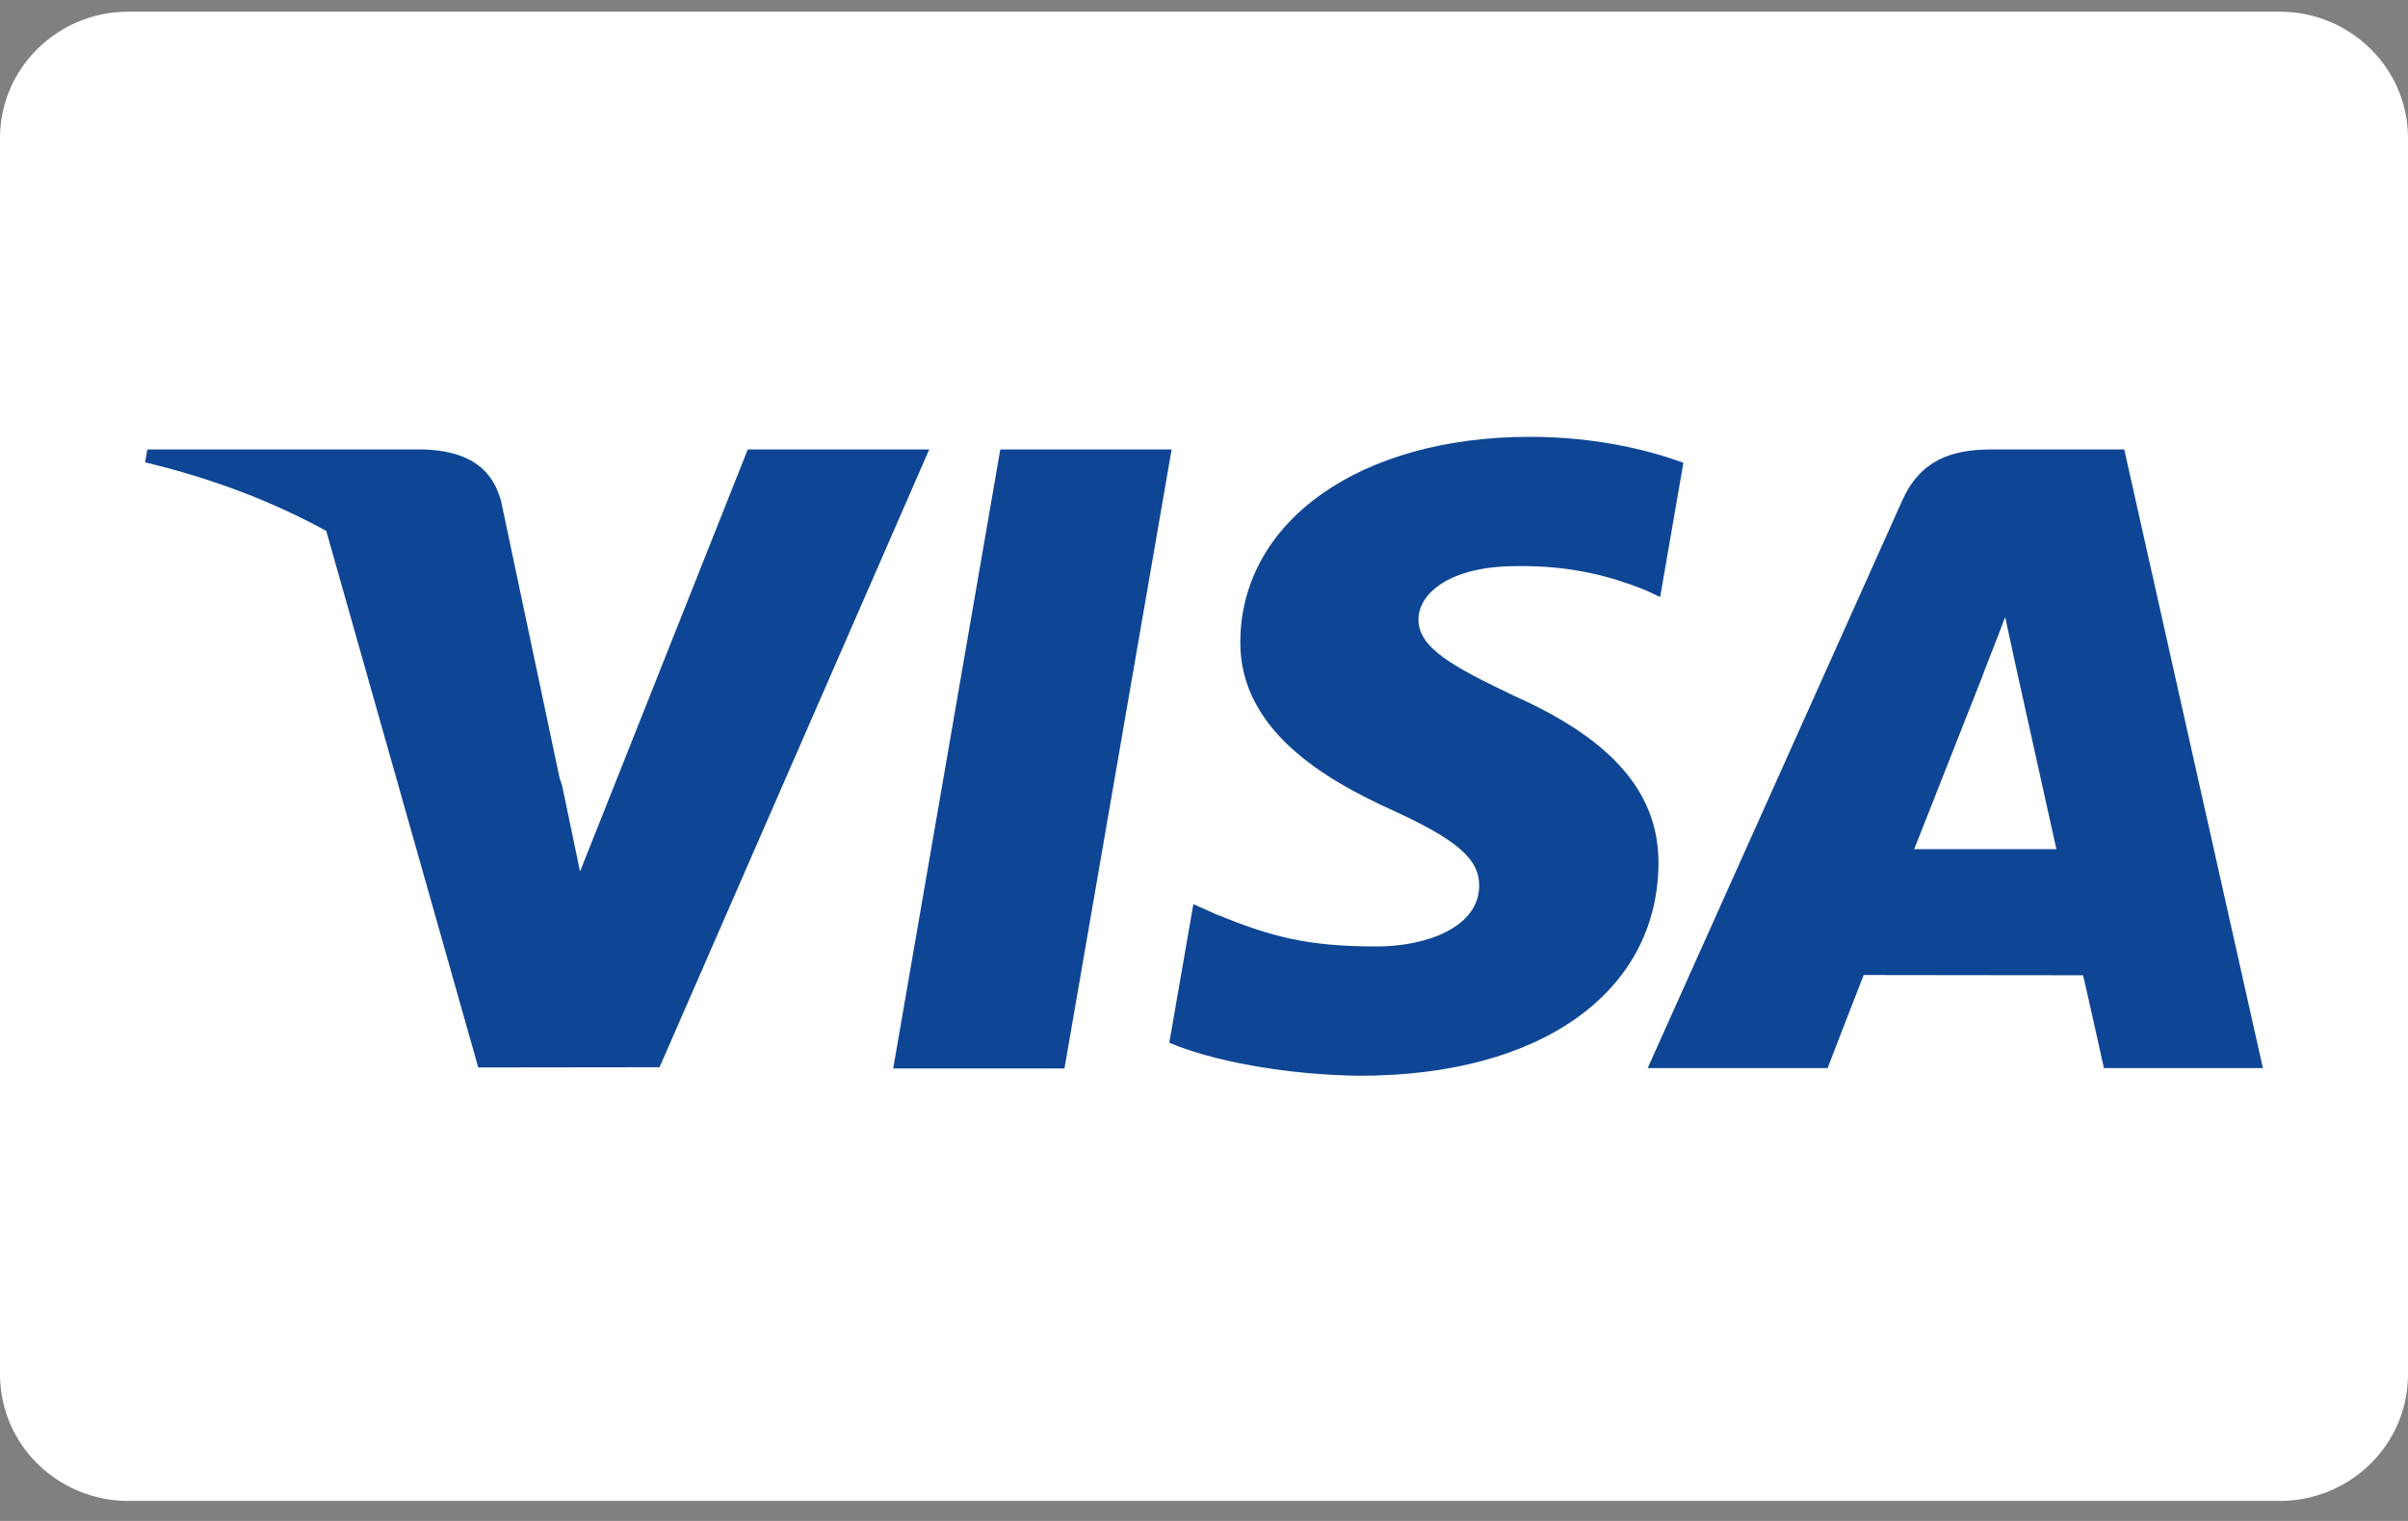
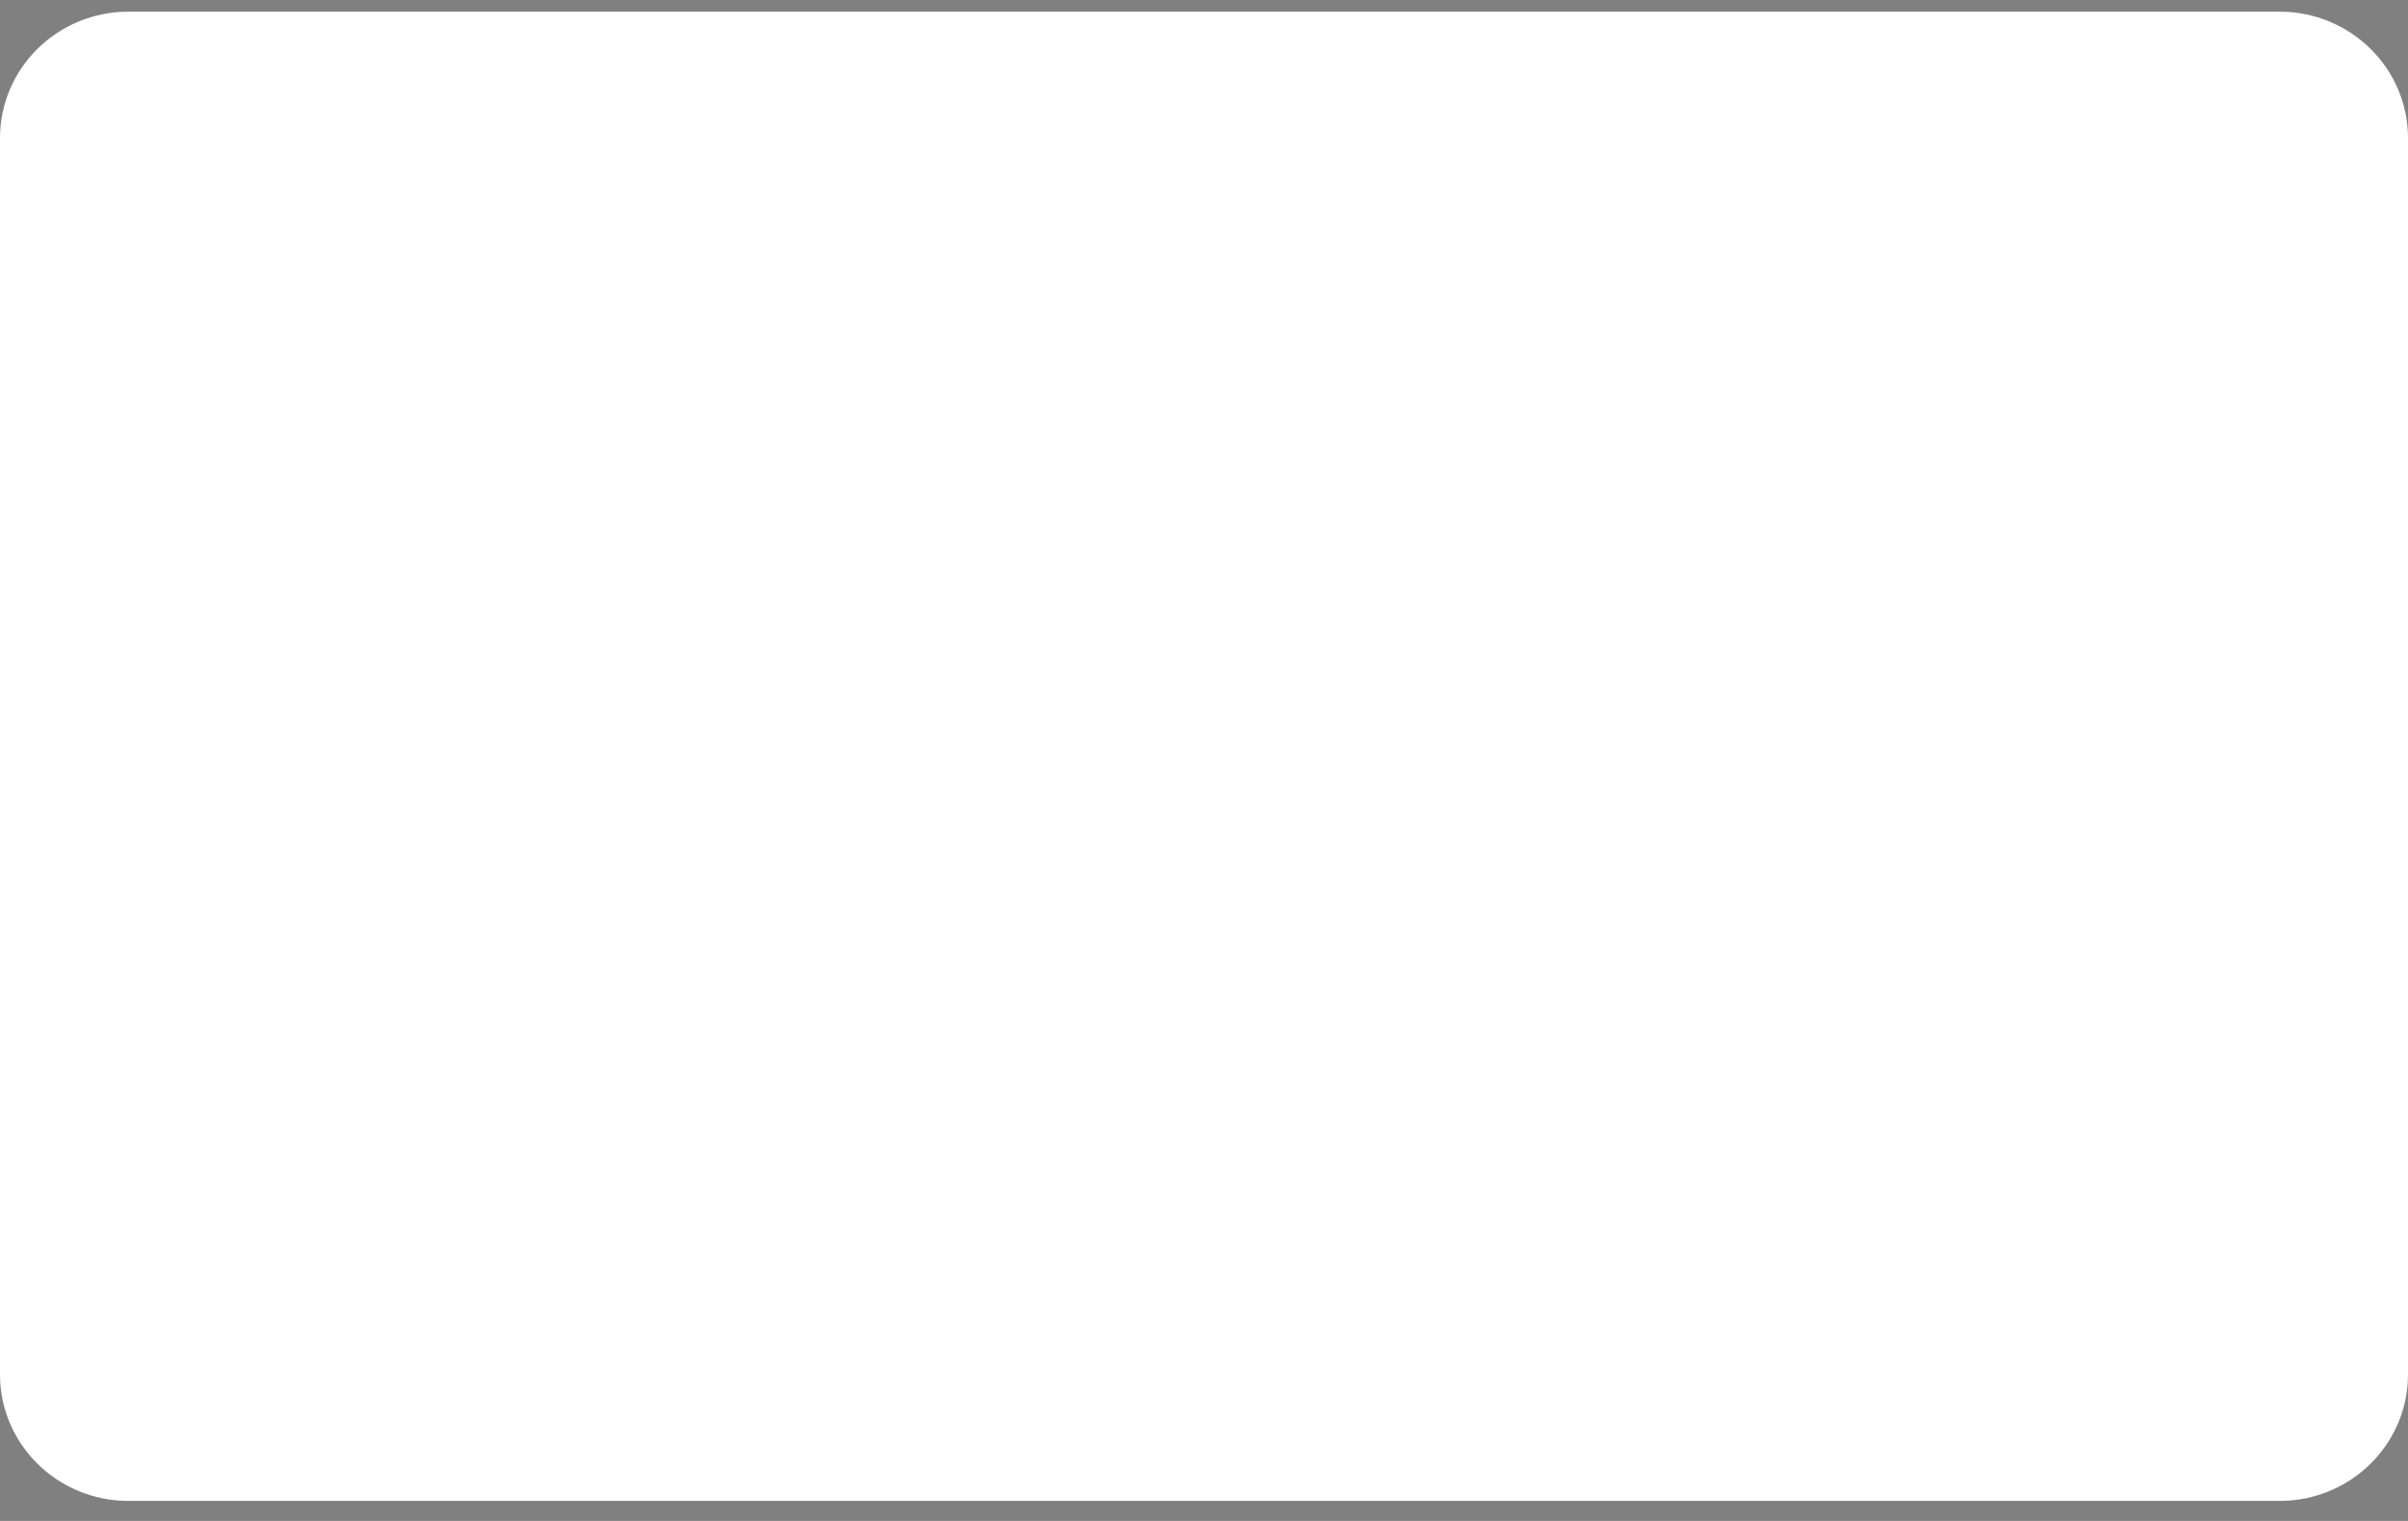
<svg xmlns="http://www.w3.org/2000/svg" width="76" height="48" viewBox="0 0 76 48" fill="none">
  <rect x="0" y="0" width="76" height="48" fill="#808080" stroke="none" />
  <g clip-path="url(#clip0_6099_318)">
    <path d="M71.947 0.368H4.053C1.815 0.368 0 2.155 0 4.359V43.376C0 45.581 1.815 47.368 4.053 47.368H71.947C74.185 47.368 76 45.581 76 43.376V4.359C76 2.155 74.185 0.368 71.947 0.368Z" fill="white" />
-     <path fill-rule="evenodd" clip-rule="evenodd" d="M48.284 13.786C50.38 13.786 52.059 14.21 53.13 14.606L52.397 18.84L51.912 18.615C50.914 18.219 49.634 17.839 47.866 17.866C45.749 17.866 44.769 18.734 44.769 19.546C44.757 20.461 45.914 21.064 47.804 21.968C50.924 23.362 52.364 25.053 52.344 27.276C52.302 31.331 48.612 33.95 42.928 33.95C40.504 33.925 38.168 33.453 36.905 32.907L37.664 28.534L38.361 28.845C40.137 29.574 41.286 29.87 43.451 29.87C45.005 29.87 46.672 29.272 46.685 27.963C46.696 27.108 45.988 26.497 43.883 25.54C41.832 24.605 39.115 23.039 39.146 20.232C39.178 16.435 42.941 13.786 48.284 13.786ZM31.571 14.184L28.191 33.719H33.596L36.978 14.184H31.571ZM67.044 14.184H62.866C61.571 14.184 60.603 14.532 60.034 15.804L52.004 33.707H57.682C57.682 33.707 58.61 31.299 58.82 30.771C59.112 30.771 60.484 30.773 61.938 30.775L61.941 30.775L61.943 30.775C63.583 30.777 65.327 30.779 65.745 30.779C65.907 31.463 66.403 33.707 66.403 33.707H71.42L67.044 14.184ZM60.415 26.798C60.862 25.673 62.569 21.338 62.569 21.338C62.554 21.362 62.654 21.107 62.792 20.753C62.944 20.365 63.143 19.857 63.286 19.473L63.651 21.157C63.651 21.157 64.687 25.82 64.903 26.798H60.415ZM4.58 14.591L4.649 14.184H13.368C14.542 14.228 15.492 14.597 15.819 15.834L17.66 24.55C17.689 24.633 17.717 24.716 17.743 24.799L18.307 27.506L23.601 14.184H29.328L20.816 33.681L15.095 33.688L10.297 16.755C8.626 15.838 6.717 15.101 4.58 14.591Z" fill="#0E4595" />
  </g>
  <defs>
    <clipPath id="clip0_6099_318">
      <rect width="76" height="47" fill="white" transform="translate(0 0.368)" />
    </clipPath>
  </defs>
</svg>